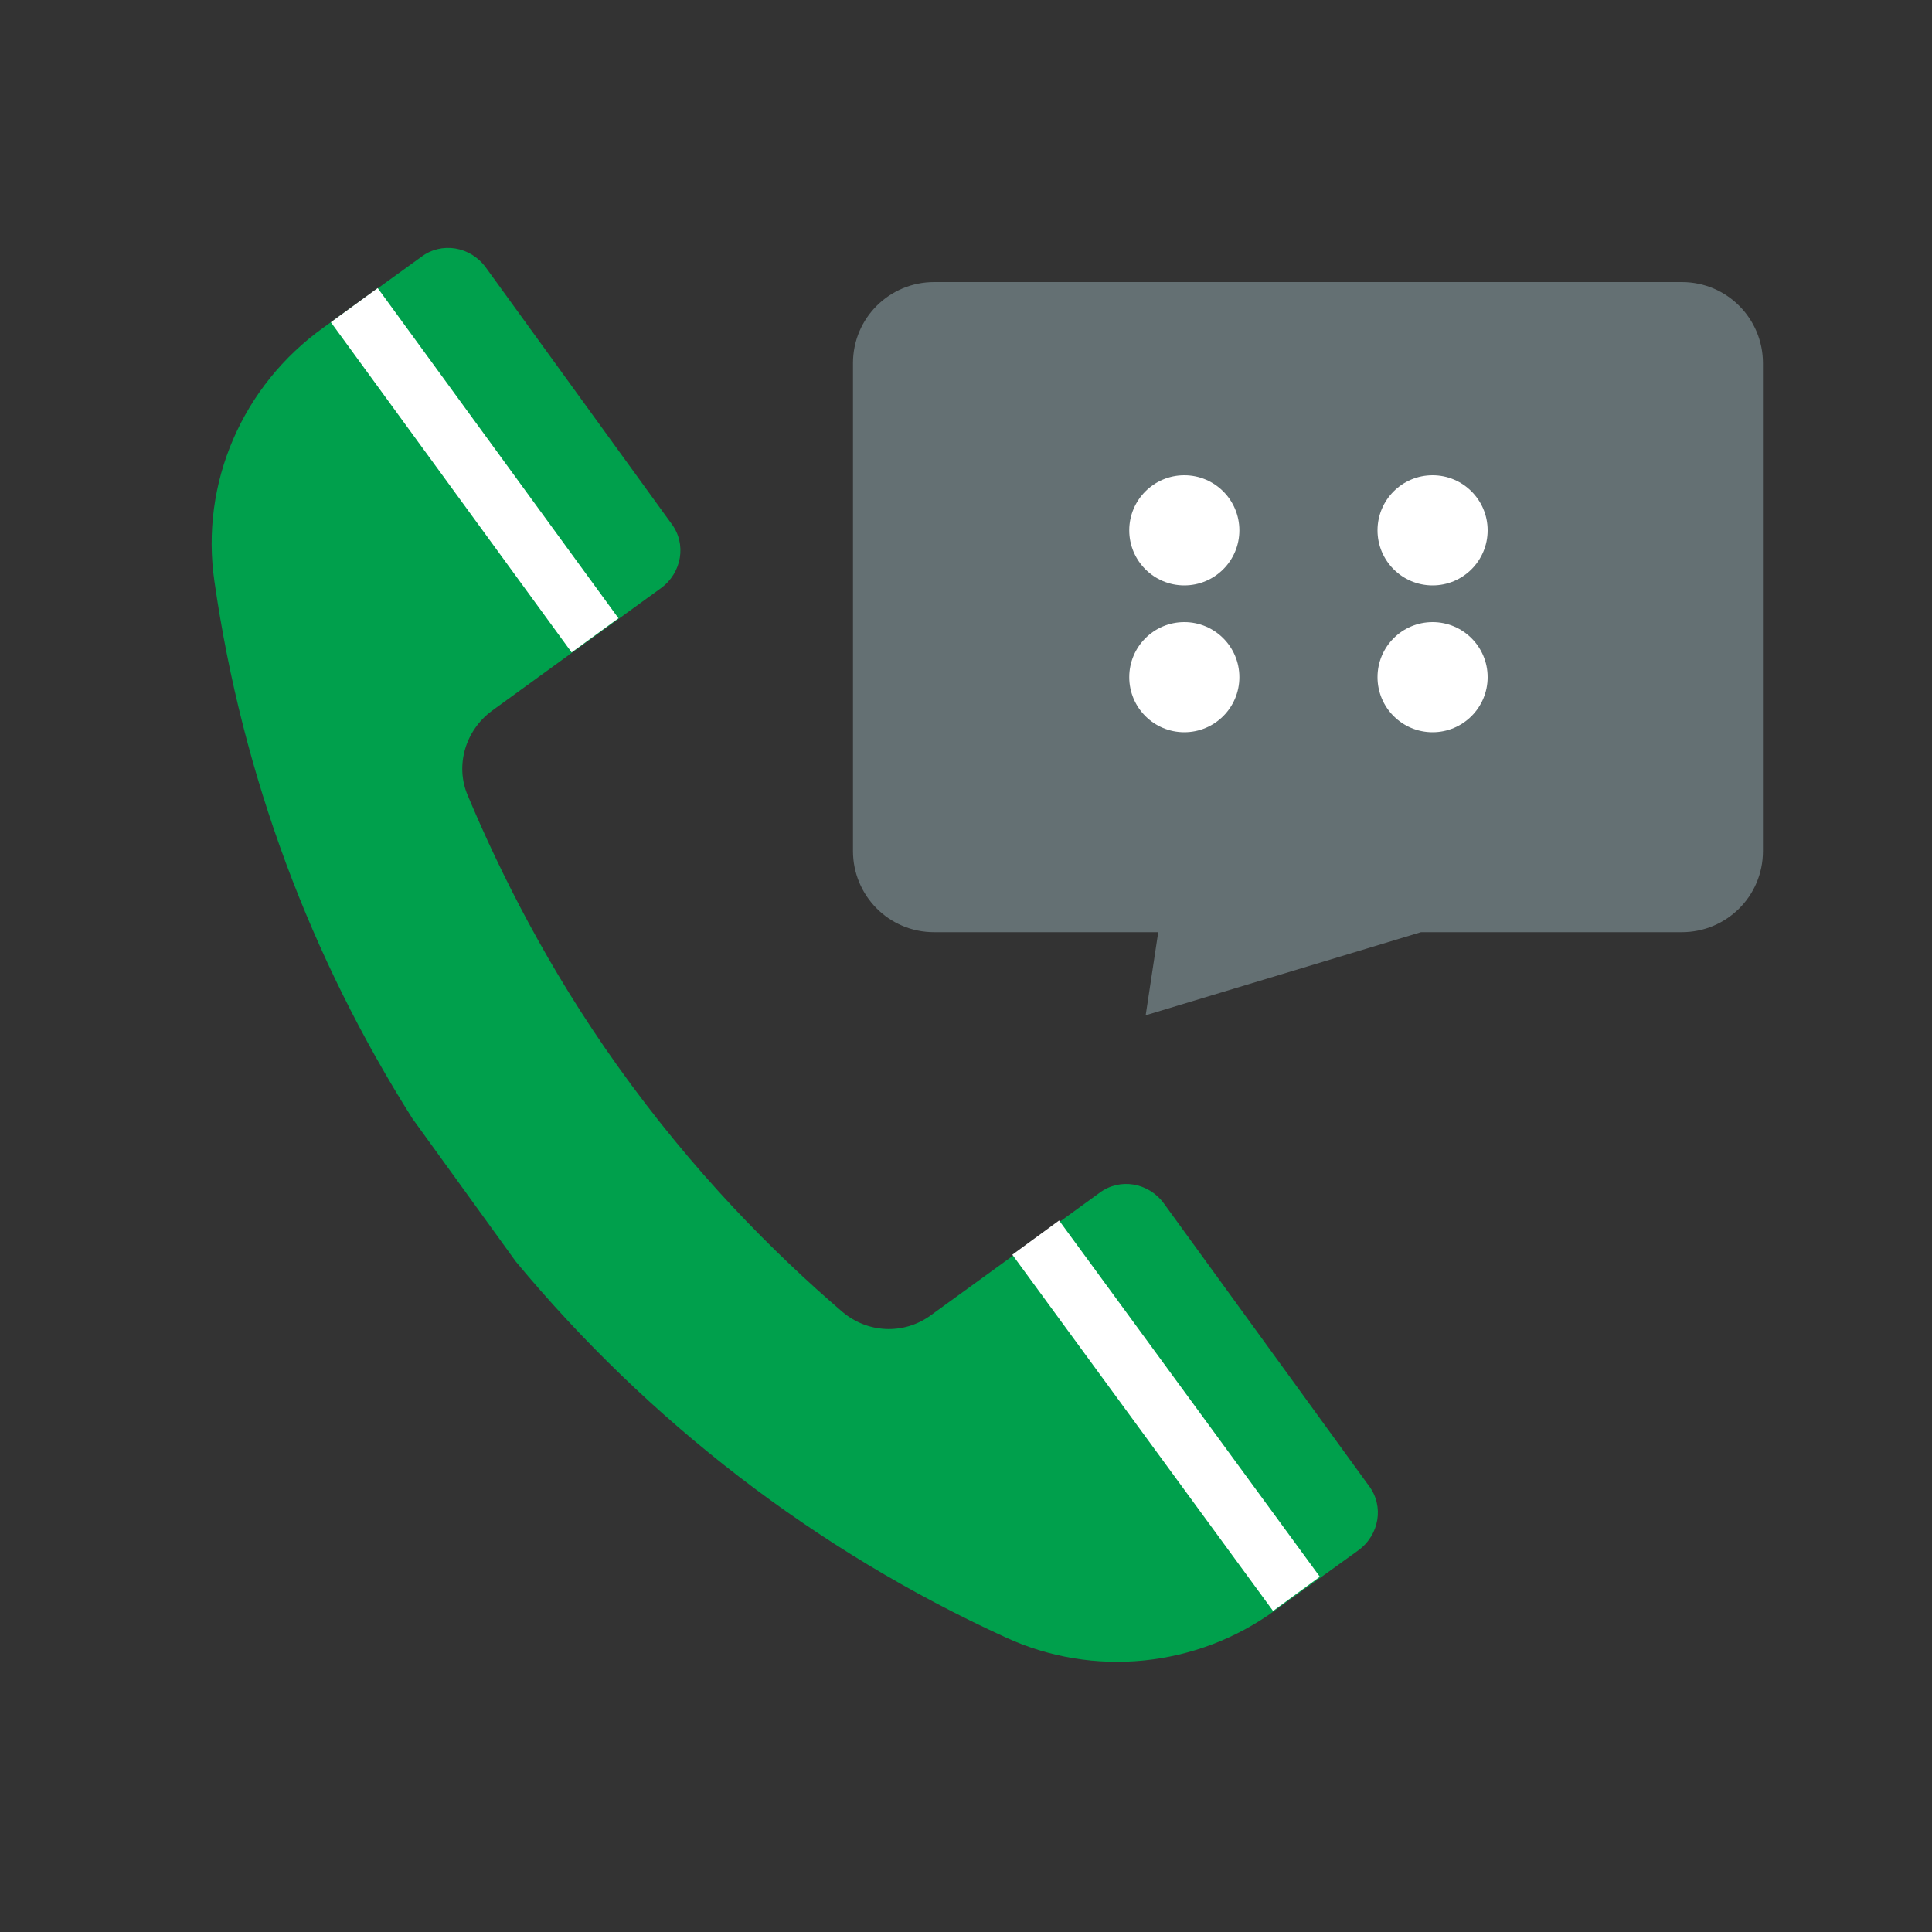
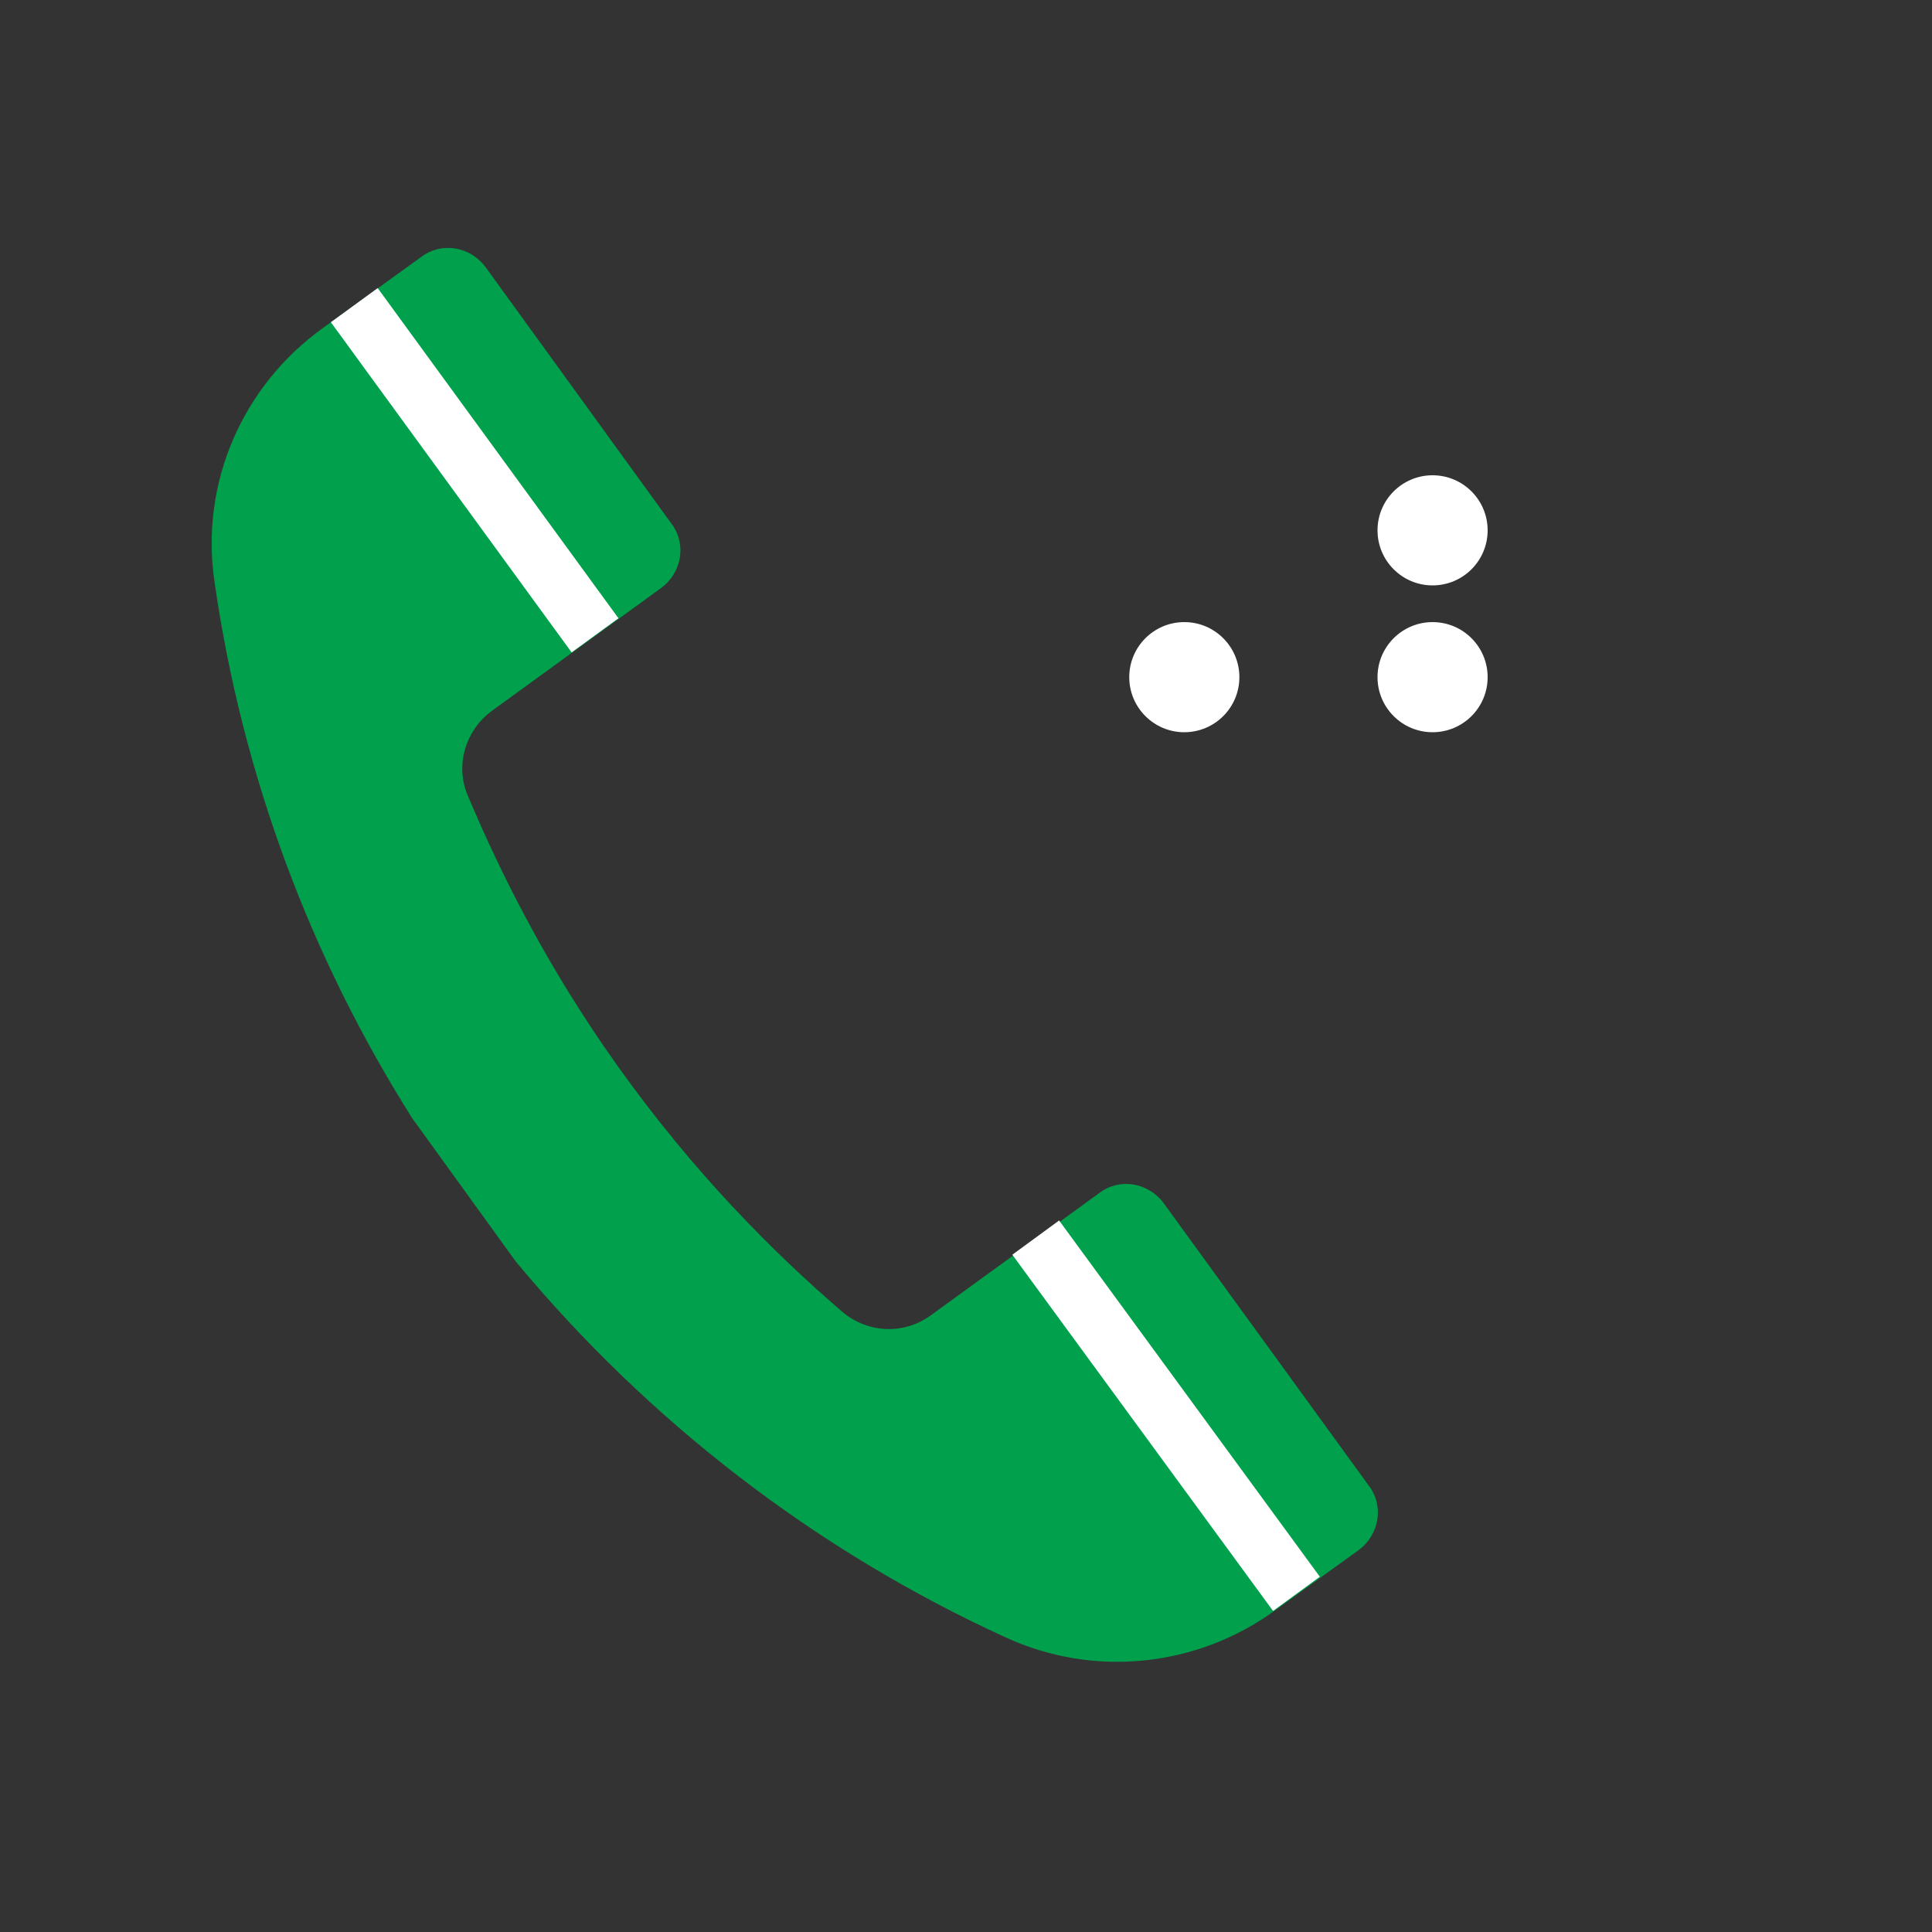
<svg xmlns="http://www.w3.org/2000/svg" id="Ebene_1" version="1.1" viewBox="0 0 200 200">
  <rect x="0" y="0" width="200" height="200" fill="#333333" stroke="none" />
  <defs>
    <style>
      .st0 {
        fill: #fff;
      }

      .st1 {
        fill: #00a04c;
      }

      .st2 {
        fill: #647073;
      }
    </style>
  </defs>
  <path class="st1" d="M141.7,153.8c1.6,2.1,1.1,5.1-1.1,6.7l-8.6,6.2c-8.1,5.9-18.8,7-27.9,2.8-19.7-9-37-22.4-50.7-38.9l-10.7-14.8c-10.5-16.6-17.6-35.4-20.5-55.6-1.5-10.2,2.9-20.3,11.3-26.3l10.1-7.3c2.1-1.6,5.1-1.1,6.7,1.1l19.2,26.5c1.6,2.1,1.1,5.1-1.1,6.7-5.8,4.2-11.7,8.5-17.5,12.7-2.7,2-3.8,5.6-2.5,8.7,3.4,8.1,8.3,17.9,15.5,28,7.9,11.1,16.2,19.4,23.3,25.5,2.6,2.2,6.3,2.4,9.1.4l17.5-12.7c2.1-1.6,5.1-1.1,6.7,1.1l21.2,29.2Z" />
  <rect class="st0" x="117.7" y="123.8" width="6" height="45.7" transform="translate(-63.3 99.5) rotate(-36.2)" />
  <rect class="st0" x="46.1" y="27.5" width="6" height="42.3" transform="translate(-19.2 38.3) rotate(-36.1)" />
-   <path class="st2" d="M174.1,29.2h-77.4c-4.6,0-8.4,3.7-8.4,8.4v50.5c0,4.6,3.7,8.4,8.4,8.4h23.2l-1.3,8.6,28.5-8.6h27c4.6,0,8.4-3.7,8.4-8.4v-50.5c0-4.6-3.7-8.4-8.4-8.4Z" />
-   <circle class="st0" cx="122.6" cy="54.9" r="5.7" />
  <circle class="st0" cx="122.6" cy="70.1" r="5.7" />
  <circle class="st0" cx="148.3" cy="54.9" r="5.7" />
  <circle class="st0" cx="148.3" cy="70.1" r="5.7" />
</svg>